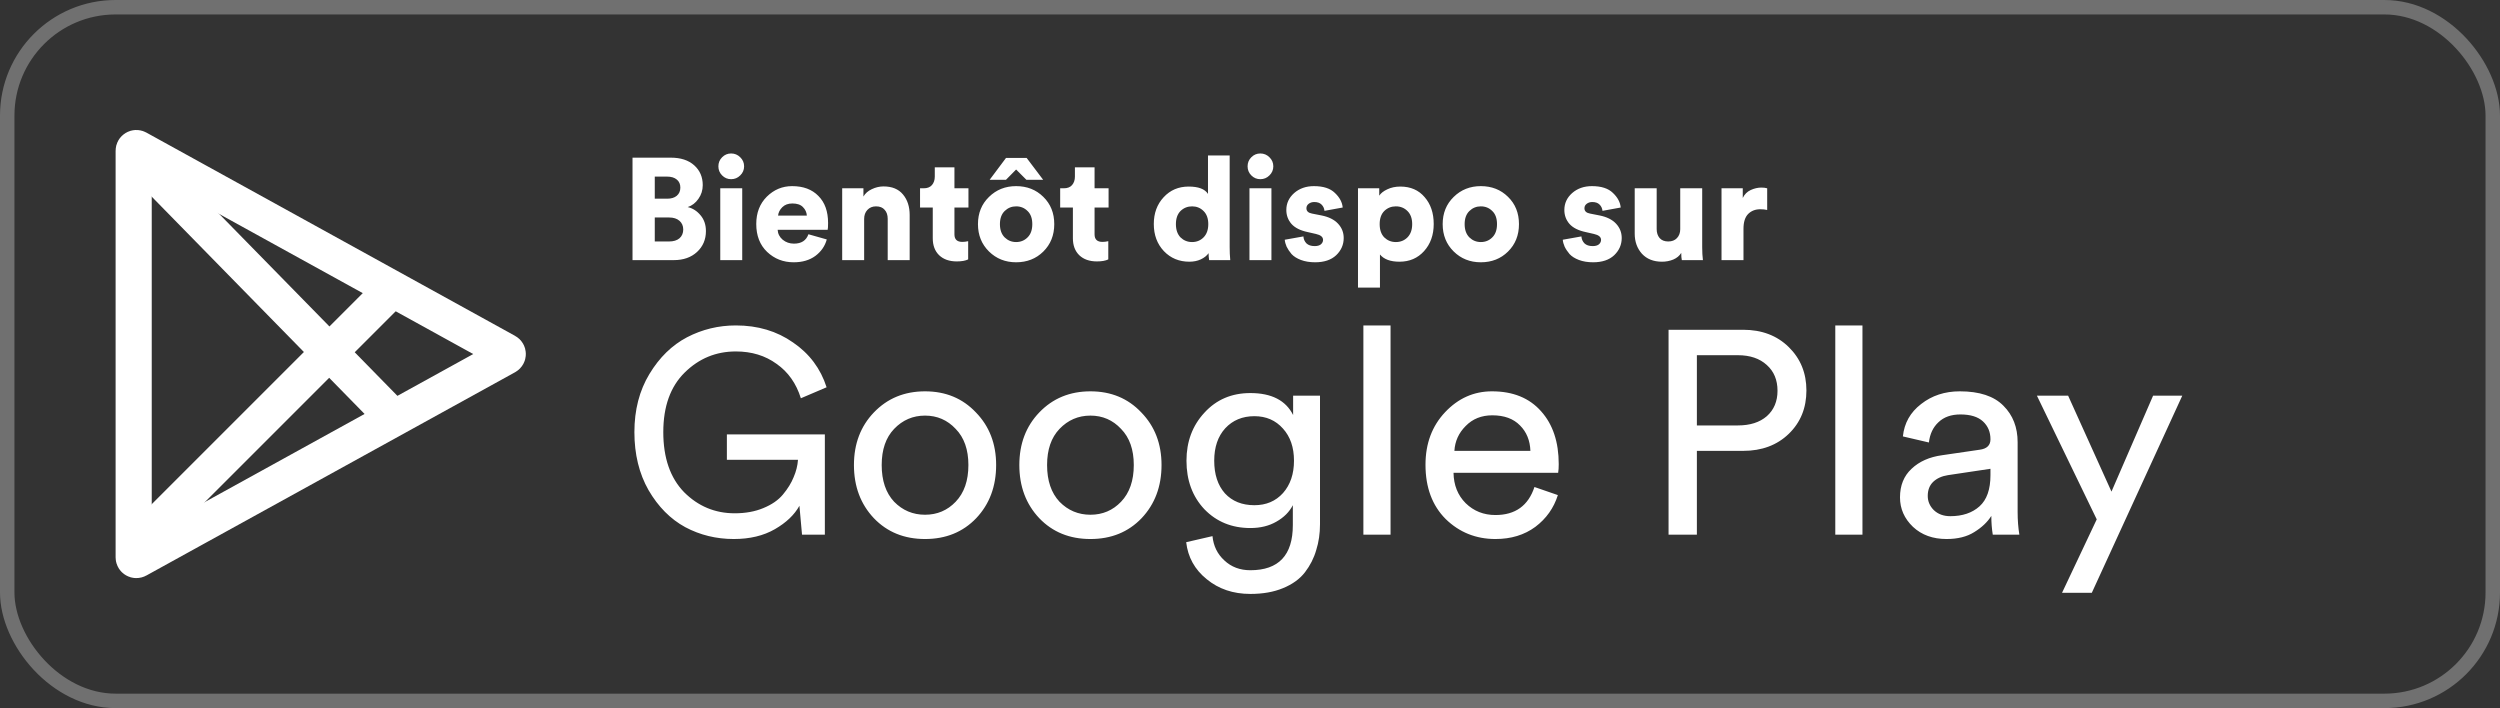
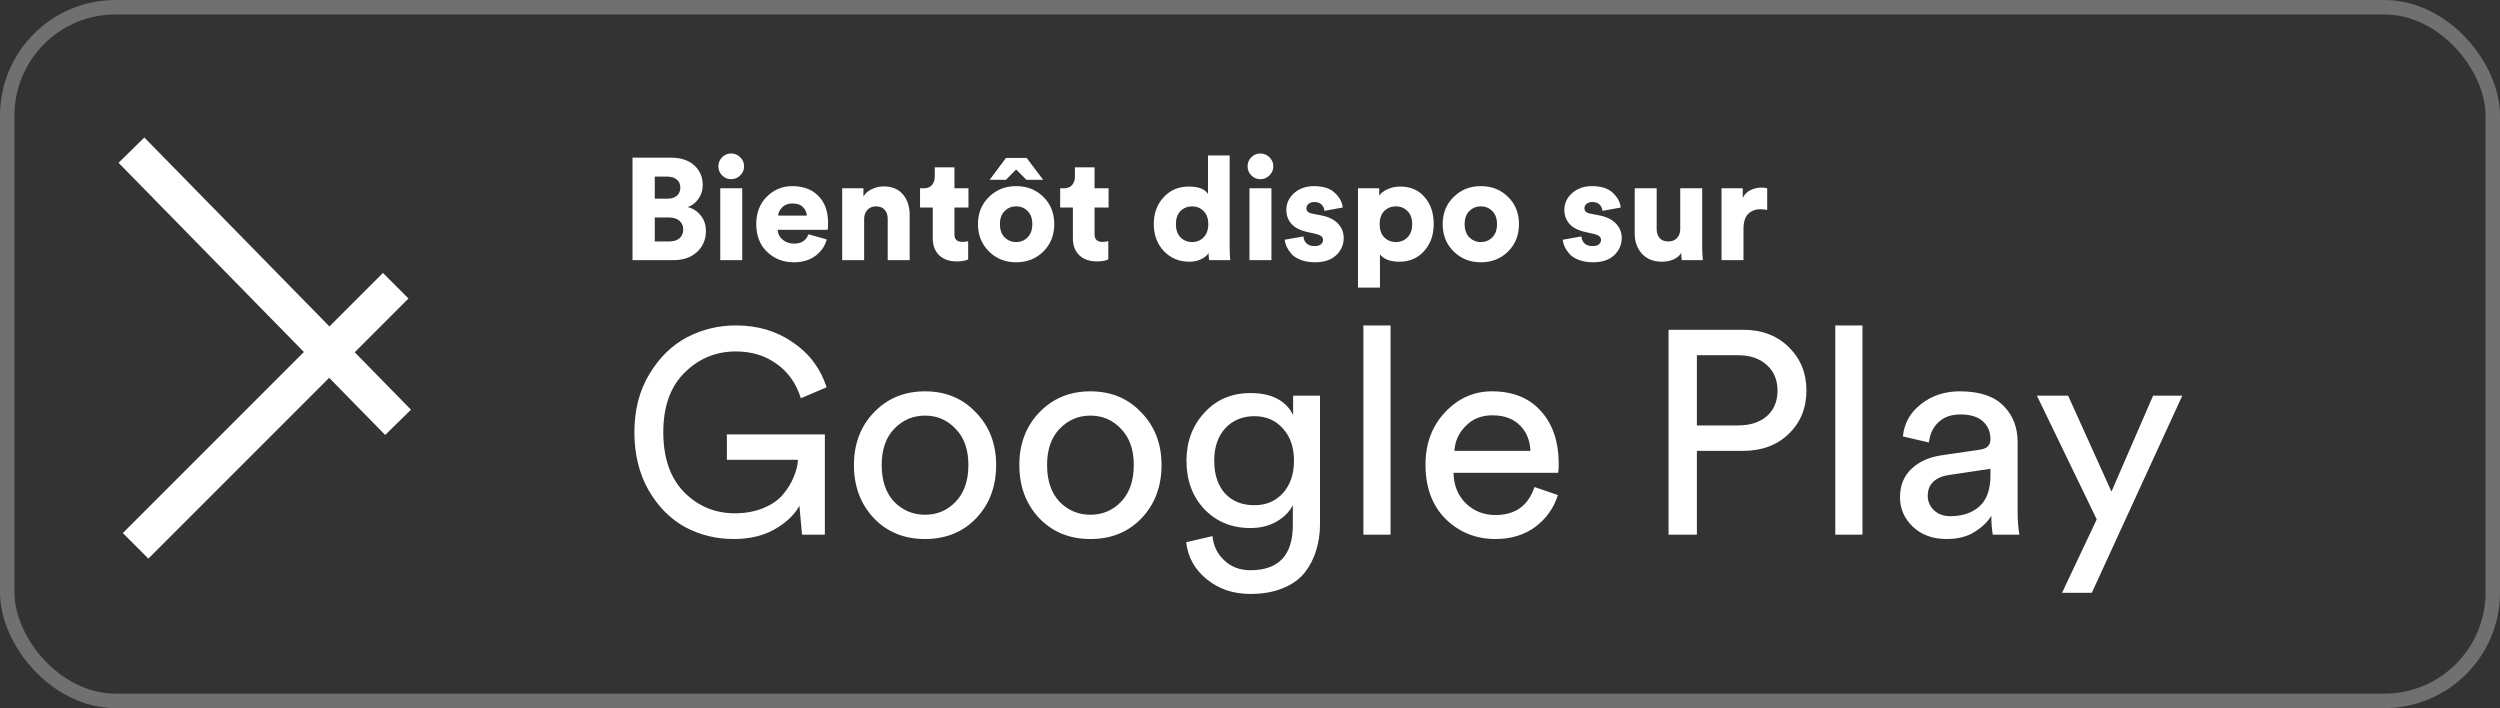
<svg xmlns="http://www.w3.org/2000/svg" width="173" height="49" viewBox="0 0 173 49" fill="none">
  <rect x="0" y="0" width="173" height="49" fill="#333333" stroke="none" />
  <rect opacity="0.3" x="0.5" y="0.5" width="172" height="48" rx="7.5" stroke="white" />
-   <path d="M9.524 10.268L35.043 24.338C35.17 24.408 35.17 24.592 35.043 24.662L9.524 38.732C9.401 38.8 9.25 38.711 9.25 38.571V10.43C9.25 10.289 9.401 10.2 9.524 10.268Z" stroke="white" stroke-width="2.5" />
  <path d="M9.095 10.39L27.547 29.226" stroke="white" stroke-width="2.5" />
  <path d="M27.383 19.772L9.383 37.772" stroke="white" stroke-width="2.5" />
  <path d="M43.77 10.91H46.42C47.107 10.91 47.647 11.087 48.04 11.44C48.433 11.793 48.63 12.25 48.63 12.81C48.63 13.163 48.53 13.48 48.33 13.76C48.137 14.04 47.89 14.23 47.59 14.33C47.937 14.41 48.233 14.6 48.48 14.9C48.727 15.193 48.85 15.557 48.85 15.99C48.85 16.577 48.643 17.06 48.23 17.44C47.823 17.813 47.29 18 46.63 18H43.77V10.91ZM45.31 13.75H46.17C46.45 13.75 46.67 13.683 46.83 13.55C46.997 13.41 47.08 13.22 47.08 12.98C47.08 12.747 47 12.563 46.84 12.43C46.68 12.29 46.45 12.22 46.15 12.22H45.31V13.75ZM45.31 16.71H46.3C46.607 16.71 46.847 16.637 47.02 16.49C47.193 16.337 47.28 16.133 47.28 15.88C47.28 15.633 47.193 15.433 47.02 15.28C46.847 15.127 46.607 15.05 46.3 15.05H45.31V16.71ZM51.362 18H49.842V13.03H51.362V18ZM49.972 12.14C49.798 11.967 49.712 11.757 49.712 11.51C49.712 11.263 49.798 11.053 49.972 10.88C50.145 10.707 50.352 10.62 50.592 10.62C50.839 10.62 51.048 10.707 51.222 10.88C51.402 11.053 51.492 11.263 51.492 11.51C51.492 11.757 51.402 11.967 51.222 12.14C51.048 12.313 50.839 12.4 50.592 12.4C50.352 12.4 50.145 12.313 49.972 12.14ZM53.843 14.92H55.833C55.82 14.693 55.73 14.497 55.563 14.33C55.403 14.163 55.16 14.08 54.833 14.08C54.54 14.08 54.307 14.167 54.133 14.34C53.96 14.513 53.863 14.707 53.843 14.92ZM55.943 16.21L57.213 16.57C57.087 17.03 56.823 17.41 56.423 17.71C56.023 18.003 55.523 18.15 54.923 18.15C54.203 18.15 53.59 17.91 53.083 17.43C52.583 16.95 52.333 16.307 52.333 15.5C52.333 14.727 52.577 14.097 53.063 13.61C53.557 13.123 54.14 12.88 54.813 12.88C55.587 12.88 56.193 13.107 56.633 13.56C57.08 14.007 57.303 14.63 57.303 15.43C57.303 15.683 57.293 15.84 57.273 15.9H53.813C53.827 16.173 53.943 16.403 54.163 16.59C54.383 16.77 54.643 16.86 54.943 16.86C55.457 16.86 55.79 16.643 55.943 16.21ZM59.799 15.15V18H58.279V13.03H59.749V13.6C59.876 13.38 60.069 13.21 60.329 13.09C60.596 12.963 60.866 12.9 61.139 12.9C61.733 12.9 62.183 13.087 62.489 13.46C62.796 13.827 62.949 14.3 62.949 14.88V18H61.429V15.14C61.429 14.88 61.359 14.673 61.219 14.52C61.086 14.36 60.886 14.28 60.619 14.28C60.373 14.28 60.173 14.363 60.019 14.53C59.873 14.69 59.799 14.897 59.799 15.15ZM66.047 11.58V13.03H67.017V14.36H66.047V16.22C66.047 16.567 66.23 16.74 66.597 16.74C66.717 16.74 66.85 16.723 66.997 16.69V17.95C66.81 18.043 66.547 18.09 66.207 18.09C65.693 18.09 65.287 17.947 64.987 17.66C64.693 17.373 64.547 16.983 64.547 16.49V14.36H63.667V13.03H63.917C64.17 13.03 64.36 12.957 64.487 12.81C64.62 12.657 64.687 12.46 64.687 12.22V11.58H66.047ZM69.615 12.44H68.485L69.615 10.93H71.045L72.185 12.44H71.025L70.315 11.73L69.615 12.44ZM70.315 16.75C70.629 16.75 70.892 16.643 71.105 16.43C71.325 16.217 71.435 15.91 71.435 15.51C71.435 15.11 71.325 14.807 71.105 14.6C70.892 14.387 70.629 14.28 70.315 14.28C70.009 14.28 69.745 14.387 69.525 14.6C69.305 14.813 69.195 15.117 69.195 15.51C69.195 15.903 69.305 16.21 69.525 16.43C69.745 16.643 70.009 16.75 70.315 16.75ZM70.315 12.88C71.069 12.88 71.695 13.127 72.195 13.62C72.702 14.113 72.955 14.743 72.955 15.51C72.955 16.277 72.702 16.91 72.195 17.41C71.695 17.903 71.069 18.15 70.315 18.15C69.569 18.15 68.942 17.9 68.435 17.4C67.929 16.9 67.675 16.27 67.675 15.51C67.675 14.75 67.929 14.123 68.435 13.63C68.942 13.13 69.569 12.88 70.315 12.88ZM75.744 11.58V13.03H76.714V14.36H75.744V16.22C75.744 16.567 75.927 16.74 76.294 16.74C76.414 16.74 76.547 16.723 76.694 16.69V17.95C76.507 18.043 76.244 18.09 75.904 18.09C75.391 18.09 74.984 17.947 74.684 17.66C74.391 17.373 74.244 16.983 74.244 16.49V14.36H73.364V13.03H73.614C73.867 13.03 74.057 12.957 74.184 12.81C74.317 12.657 74.384 12.46 74.384 12.22V11.58H75.744ZM85.093 10.76V17.11C85.093 17.41 85.106 17.707 85.133 18H83.673C83.647 17.84 83.633 17.68 83.633 17.52C83.513 17.693 83.333 17.837 83.093 17.95C82.86 18.057 82.597 18.11 82.303 18.11C81.597 18.11 81.01 17.867 80.543 17.38C80.076 16.887 79.843 16.26 79.843 15.5C79.843 14.753 80.07 14.137 80.523 13.65C80.977 13.157 81.553 12.91 82.253 12.91C82.933 12.91 83.38 13.08 83.593 13.42V10.76H85.093ZM81.693 14.6C81.48 14.813 81.373 15.117 81.373 15.51C81.373 15.903 81.48 16.21 81.693 16.43C81.913 16.643 82.18 16.75 82.493 16.75C82.806 16.75 83.07 16.643 83.283 16.43C83.503 16.21 83.613 15.903 83.613 15.51C83.613 15.117 83.503 14.813 83.283 14.6C83.07 14.387 82.806 14.28 82.493 14.28C82.18 14.28 81.913 14.387 81.693 14.6ZM87.983 18H86.463V13.03H87.983V18ZM86.593 12.14C86.42 11.967 86.333 11.757 86.333 11.51C86.333 11.263 86.42 11.053 86.593 10.88C86.766 10.707 86.973 10.62 87.213 10.62C87.46 10.62 87.67 10.707 87.843 10.88C88.023 11.053 88.113 11.263 88.113 11.51C88.113 11.757 88.023 11.967 87.843 12.14C87.67 12.313 87.46 12.4 87.213 12.4C86.973 12.4 86.766 12.313 86.593 12.14ZM88.904 16.59L90.195 16.36C90.208 16.547 90.278 16.707 90.404 16.84C90.538 16.967 90.728 17.03 90.975 17.03C91.161 17.03 91.305 16.99 91.404 16.91C91.504 16.823 91.555 16.72 91.555 16.6C91.555 16.4 91.391 16.263 91.064 16.19L90.495 16.06C89.988 15.953 89.615 15.767 89.374 15.5C89.135 15.227 89.014 14.903 89.014 14.53C89.014 14.07 89.195 13.68 89.555 13.36C89.921 13.04 90.378 12.88 90.924 12.88C91.571 12.88 92.055 13.037 92.374 13.35C92.701 13.657 92.881 13.993 92.915 14.36L91.654 14.59C91.635 14.41 91.564 14.263 91.445 14.15C91.331 14.037 91.165 13.98 90.945 13.98C90.798 13.98 90.671 14.02 90.564 14.1C90.458 14.18 90.404 14.283 90.404 14.41C90.404 14.61 90.534 14.733 90.794 14.78L91.454 14.91C91.954 15.01 92.335 15.2 92.594 15.48C92.855 15.76 92.984 16.09 92.984 16.47C92.984 16.93 92.811 17.327 92.465 17.66C92.118 17.987 91.631 18.15 91.004 18.15C90.638 18.15 90.311 18.097 90.025 17.99C89.745 17.883 89.528 17.747 89.374 17.58C89.228 17.407 89.115 17.237 89.034 17.07C88.961 16.903 88.918 16.743 88.904 16.59ZM95.493 19.9H93.973V13.03H95.443V13.54C95.556 13.367 95.743 13.22 96.003 13.1C96.269 12.973 96.569 12.91 96.903 12.91C97.609 12.91 98.169 13.153 98.583 13.64C99.003 14.12 99.213 14.74 99.213 15.5C99.213 16.26 98.989 16.887 98.543 17.38C98.103 17.867 97.536 18.11 96.843 18.11C96.216 18.11 95.766 17.943 95.493 17.61V19.9ZM97.393 16.43C97.613 16.21 97.723 15.903 97.723 15.51C97.723 15.117 97.613 14.813 97.393 14.6C97.179 14.387 96.913 14.28 96.593 14.28C96.279 14.28 96.013 14.387 95.793 14.6C95.579 14.813 95.473 15.117 95.473 15.51C95.473 15.903 95.579 16.21 95.793 16.43C96.013 16.643 96.279 16.75 96.593 16.75C96.913 16.75 97.179 16.643 97.393 16.43ZM102.473 16.75C102.787 16.75 103.05 16.643 103.263 16.43C103.483 16.217 103.593 15.91 103.593 15.51C103.593 15.11 103.483 14.807 103.263 14.6C103.05 14.387 102.787 14.28 102.473 14.28C102.167 14.28 101.903 14.387 101.683 14.6C101.463 14.813 101.353 15.117 101.353 15.51C101.353 15.903 101.463 16.21 101.683 16.43C101.903 16.643 102.167 16.75 102.473 16.75ZM102.473 12.88C103.227 12.88 103.853 13.127 104.353 13.62C104.86 14.113 105.113 14.743 105.113 15.51C105.113 16.277 104.86 16.91 104.353 17.41C103.853 17.903 103.227 18.15 102.473 18.15C101.727 18.15 101.1 17.9 100.593 17.4C100.087 16.9 99.833 16.27 99.833 15.51C99.833 14.75 100.087 14.123 100.593 13.63C101.1 13.13 101.727 12.88 102.473 12.88ZM108.143 16.59L109.433 16.36C109.446 16.547 109.516 16.707 109.643 16.84C109.776 16.967 109.966 17.03 110.213 17.03C110.399 17.03 110.543 16.99 110.643 16.91C110.743 16.823 110.793 16.72 110.793 16.6C110.793 16.4 110.629 16.263 110.303 16.19L109.733 16.06C109.226 15.953 108.853 15.767 108.613 15.5C108.373 15.227 108.253 14.903 108.253 14.53C108.253 14.07 108.433 13.68 108.793 13.36C109.159 13.04 109.616 12.88 110.163 12.88C110.809 12.88 111.293 13.037 111.613 13.35C111.939 13.657 112.119 13.993 112.153 14.36L110.893 14.59C110.873 14.41 110.803 14.263 110.683 14.15C110.569 14.037 110.403 13.98 110.183 13.98C110.036 13.98 109.909 14.02 109.803 14.1C109.696 14.18 109.643 14.283 109.643 14.41C109.643 14.61 109.773 14.733 110.033 14.78L110.693 14.91C111.193 15.01 111.573 15.2 111.833 15.48C112.093 15.76 112.223 16.09 112.223 16.47C112.223 16.93 112.049 17.327 111.703 17.66C111.356 17.987 110.869 18.15 110.243 18.15C109.876 18.15 109.549 18.097 109.263 17.99C108.983 17.883 108.766 17.747 108.613 17.58C108.466 17.407 108.353 17.237 108.273 17.07C108.199 16.903 108.156 16.743 108.143 16.59ZM116.382 18C116.355 17.88 116.342 17.713 116.342 17.5C116.222 17.7 116.039 17.853 115.792 17.96C115.545 18.06 115.285 18.11 115.012 18.11C114.425 18.11 113.962 17.927 113.622 17.56C113.289 17.187 113.122 16.723 113.122 16.17V13.03H114.642V15.85C114.642 16.103 114.709 16.31 114.842 16.47C114.982 16.63 115.182 16.71 115.442 16.71C115.695 16.71 115.895 16.633 116.042 16.48C116.195 16.32 116.272 16.113 116.272 15.86V13.03H117.792V17.11C117.792 17.437 117.809 17.733 117.842 18H116.382ZM122.289 13.03V14.53C122.149 14.497 121.989 14.48 121.809 14.48C121.469 14.48 121.189 14.59 120.969 14.81C120.756 15.03 120.649 15.37 120.649 15.83V18H119.129V13.03H120.599V13.7C120.719 13.447 120.902 13.263 121.149 13.15C121.396 13.037 121.642 12.98 121.889 12.98C122.042 12.98 122.176 12.997 122.289 13.03Z" fill="white" />
  <path d="M57.08 37H55.5L55.32 35C54.973 35.627 54.407 36.167 53.62 36.62C52.833 37.073 51.887 37.3 50.78 37.3C49.567 37.3 48.447 37.027 47.42 36.48C46.393 35.92 45.547 35.067 44.88 33.92C44.227 32.773 43.9 31.433 43.9 29.9C43.9 28.367 44.247 27.027 44.94 25.88C45.633 24.733 46.5 23.887 47.54 23.34C48.593 22.793 49.72 22.52 50.92 22.52C52.44 22.52 53.76 22.913 54.88 23.7C56.013 24.473 56.787 25.507 57.2 26.8L55.42 27.56C55.1 26.533 54.54 25.74 53.74 25.18C52.953 24.607 52.013 24.32 50.92 24.32C49.547 24.32 48.367 24.807 47.38 25.78C46.393 26.753 45.9 28.127 45.9 29.9C45.9 31.687 46.38 33.073 47.34 34.06C48.313 35.033 49.48 35.52 50.84 35.52C51.587 35.52 52.247 35.4 52.82 35.16C53.407 34.92 53.86 34.607 54.18 34.22C54.513 33.82 54.76 33.42 54.92 33.02C55.093 32.62 55.193 32.22 55.22 31.82H50.3V30.06H57.08V37ZM61.873 34.72C62.46 35.32 63.173 35.62 64.013 35.62C64.853 35.62 65.56 35.32 66.133 34.72C66.72 34.107 67.013 33.26 67.013 32.18C67.013 31.113 66.72 30.28 66.133 29.68C65.56 29.067 64.853 28.76 64.013 28.76C63.173 28.76 62.46 29.067 61.873 29.68C61.3 30.28 61.013 31.113 61.013 32.18C61.013 33.26 61.3 34.107 61.873 34.72ZM60.473 28.54C61.406 27.567 62.586 27.08 64.013 27.08C65.44 27.08 66.613 27.567 67.533 28.54C68.466 29.5 68.933 30.713 68.933 32.18C68.933 33.66 68.473 34.887 67.553 35.86C66.633 36.82 65.453 37.3 64.013 37.3C62.573 37.3 61.393 36.82 60.473 35.86C59.553 34.887 59.093 33.66 59.093 32.18C59.093 30.713 59.553 29.5 60.473 28.54ZM73.318 34.72C73.905 35.32 74.618 35.62 75.458 35.62C76.298 35.62 77.005 35.32 77.578 34.72C78.165 34.107 78.458 33.26 78.458 32.18C78.458 31.113 78.165 30.28 77.578 29.68C77.005 29.067 76.298 28.76 75.458 28.76C74.618 28.76 73.905 29.067 73.318 29.68C72.745 30.28 72.458 31.113 72.458 32.18C72.458 33.26 72.745 34.107 73.318 34.72ZM71.918 28.54C72.852 27.567 74.032 27.08 75.458 27.08C76.885 27.08 78.058 27.567 78.978 28.54C79.912 29.5 80.378 30.713 80.378 32.18C80.378 33.66 79.918 34.887 78.998 35.86C78.078 36.82 76.898 37.3 75.458 37.3C74.018 37.3 72.838 36.82 71.918 35.86C70.998 34.887 70.538 33.66 70.538 32.18C70.538 30.713 70.998 29.5 71.918 28.54ZM82.084 37.52L83.904 37.1C83.97 37.78 84.244 38.34 84.724 38.78C85.204 39.233 85.804 39.46 86.524 39.46C88.484 39.46 89.464 38.42 89.464 36.34V34.96C89.224 35.427 88.844 35.807 88.324 36.1C87.817 36.393 87.217 36.54 86.524 36.54C85.244 36.54 84.184 36.107 83.344 35.24C82.517 34.36 82.104 33.24 82.104 31.88C82.104 30.56 82.517 29.453 83.344 28.56C84.17 27.653 85.23 27.2 86.524 27.2C87.99 27.2 88.977 27.707 89.484 28.72V27.38H91.344V36.28C91.344 36.92 91.257 37.513 91.084 38.06C90.924 38.62 90.664 39.133 90.304 39.6C89.944 40.067 89.437 40.433 88.784 40.7C88.144 40.967 87.39 41.1 86.524 41.1C85.337 41.1 84.33 40.76 83.504 40.08C82.677 39.413 82.204 38.56 82.084 37.52ZM86.804 34.96C87.617 34.96 88.277 34.68 88.784 34.12C89.29 33.547 89.544 32.8 89.544 31.88C89.544 30.96 89.29 30.22 88.784 29.66C88.277 29.087 87.617 28.8 86.804 28.8C85.977 28.8 85.304 29.08 84.784 29.64C84.277 30.2 84.024 30.947 84.024 31.88C84.024 32.827 84.27 33.58 84.764 34.14C85.27 34.687 85.95 34.96 86.804 34.96ZM96.226 37H94.346V22.52H96.226V37ZM100.644 31.2H105.904C105.878 30.48 105.638 29.893 105.184 29.44C104.731 28.973 104.091 28.74 103.264 28.74C102.518 28.74 101.904 28.987 101.424 29.48C100.944 29.96 100.684 30.533 100.644 31.2ZM106.184 33.7L107.804 34.26C107.524 35.153 107.004 35.887 106.244 36.46C105.484 37.02 104.564 37.3 103.484 37.3C102.138 37.3 100.991 36.84 100.044 35.92C99.111 34.987 98.644 33.733 98.644 32.16C98.644 30.693 99.098 29.48 100.004 28.52C100.911 27.56 101.991 27.08 103.244 27.08C104.698 27.08 105.831 27.54 106.644 28.46C107.458 29.367 107.864 30.587 107.864 32.12C107.864 32.36 107.851 32.56 107.824 32.72H100.584C100.598 33.573 100.878 34.273 101.424 34.82C101.984 35.367 102.671 35.64 103.484 35.64C104.858 35.64 105.758 34.993 106.184 33.7ZM117.424 29.44H120.264C121.104 29.44 121.771 29.227 122.264 28.8C122.757 28.36 123.004 27.773 123.004 27.04C123.004 26.293 122.757 25.7 122.264 25.26C121.771 24.807 121.104 24.58 120.264 24.58H117.424V29.44ZM120.624 31.2H117.424V37H115.464V22.82H120.624C121.917 22.82 122.971 23.22 123.784 24.02C124.597 24.82 125.004 25.82 125.004 27.02C125.004 28.233 124.597 29.233 123.784 30.02C122.971 30.807 121.917 31.2 120.624 31.2ZM128.882 37H127.002V22.52H128.882V37ZM131.48 34.42C131.48 33.593 131.747 32.933 132.28 32.44C132.814 31.933 133.52 31.62 134.4 31.5L137 31.12C137.494 31.053 137.74 30.813 137.74 30.4C137.74 29.893 137.567 29.48 137.22 29.16C136.874 28.84 136.354 28.68 135.66 28.68C135.02 28.68 134.514 28.86 134.14 29.22C133.767 29.567 133.547 30.033 133.48 30.62L131.68 30.2C131.774 29.28 132.194 28.533 132.94 27.96C133.687 27.373 134.58 27.08 135.62 27.08C136.98 27.08 137.987 27.413 138.64 28.08C139.294 28.733 139.62 29.573 139.62 30.6V35.42C139.62 35.993 139.66 36.52 139.74 37H137.9C137.834 36.6 137.8 36.167 137.8 35.7C137.534 36.127 137.14 36.5 136.62 36.82C136.114 37.14 135.474 37.3 134.7 37.3C133.754 37.3 132.98 37.02 132.38 36.46C131.78 35.887 131.48 35.207 131.48 34.42ZM134.96 35.72C135.8 35.72 136.474 35.493 136.98 35.04C137.487 34.587 137.74 33.867 137.74 32.88V32.44L134.8 32.88C134.374 32.947 134.034 33.1 133.78 33.34C133.527 33.58 133.4 33.907 133.4 34.32C133.4 34.693 133.54 35.02 133.82 35.3C134.114 35.58 134.494 35.72 134.96 35.72ZM144.754 41.02H142.694L145.094 35.94L140.954 27.38H143.114L146.114 34.02L148.994 27.38H151.014L144.754 41.02Z" fill="white" />
</svg>